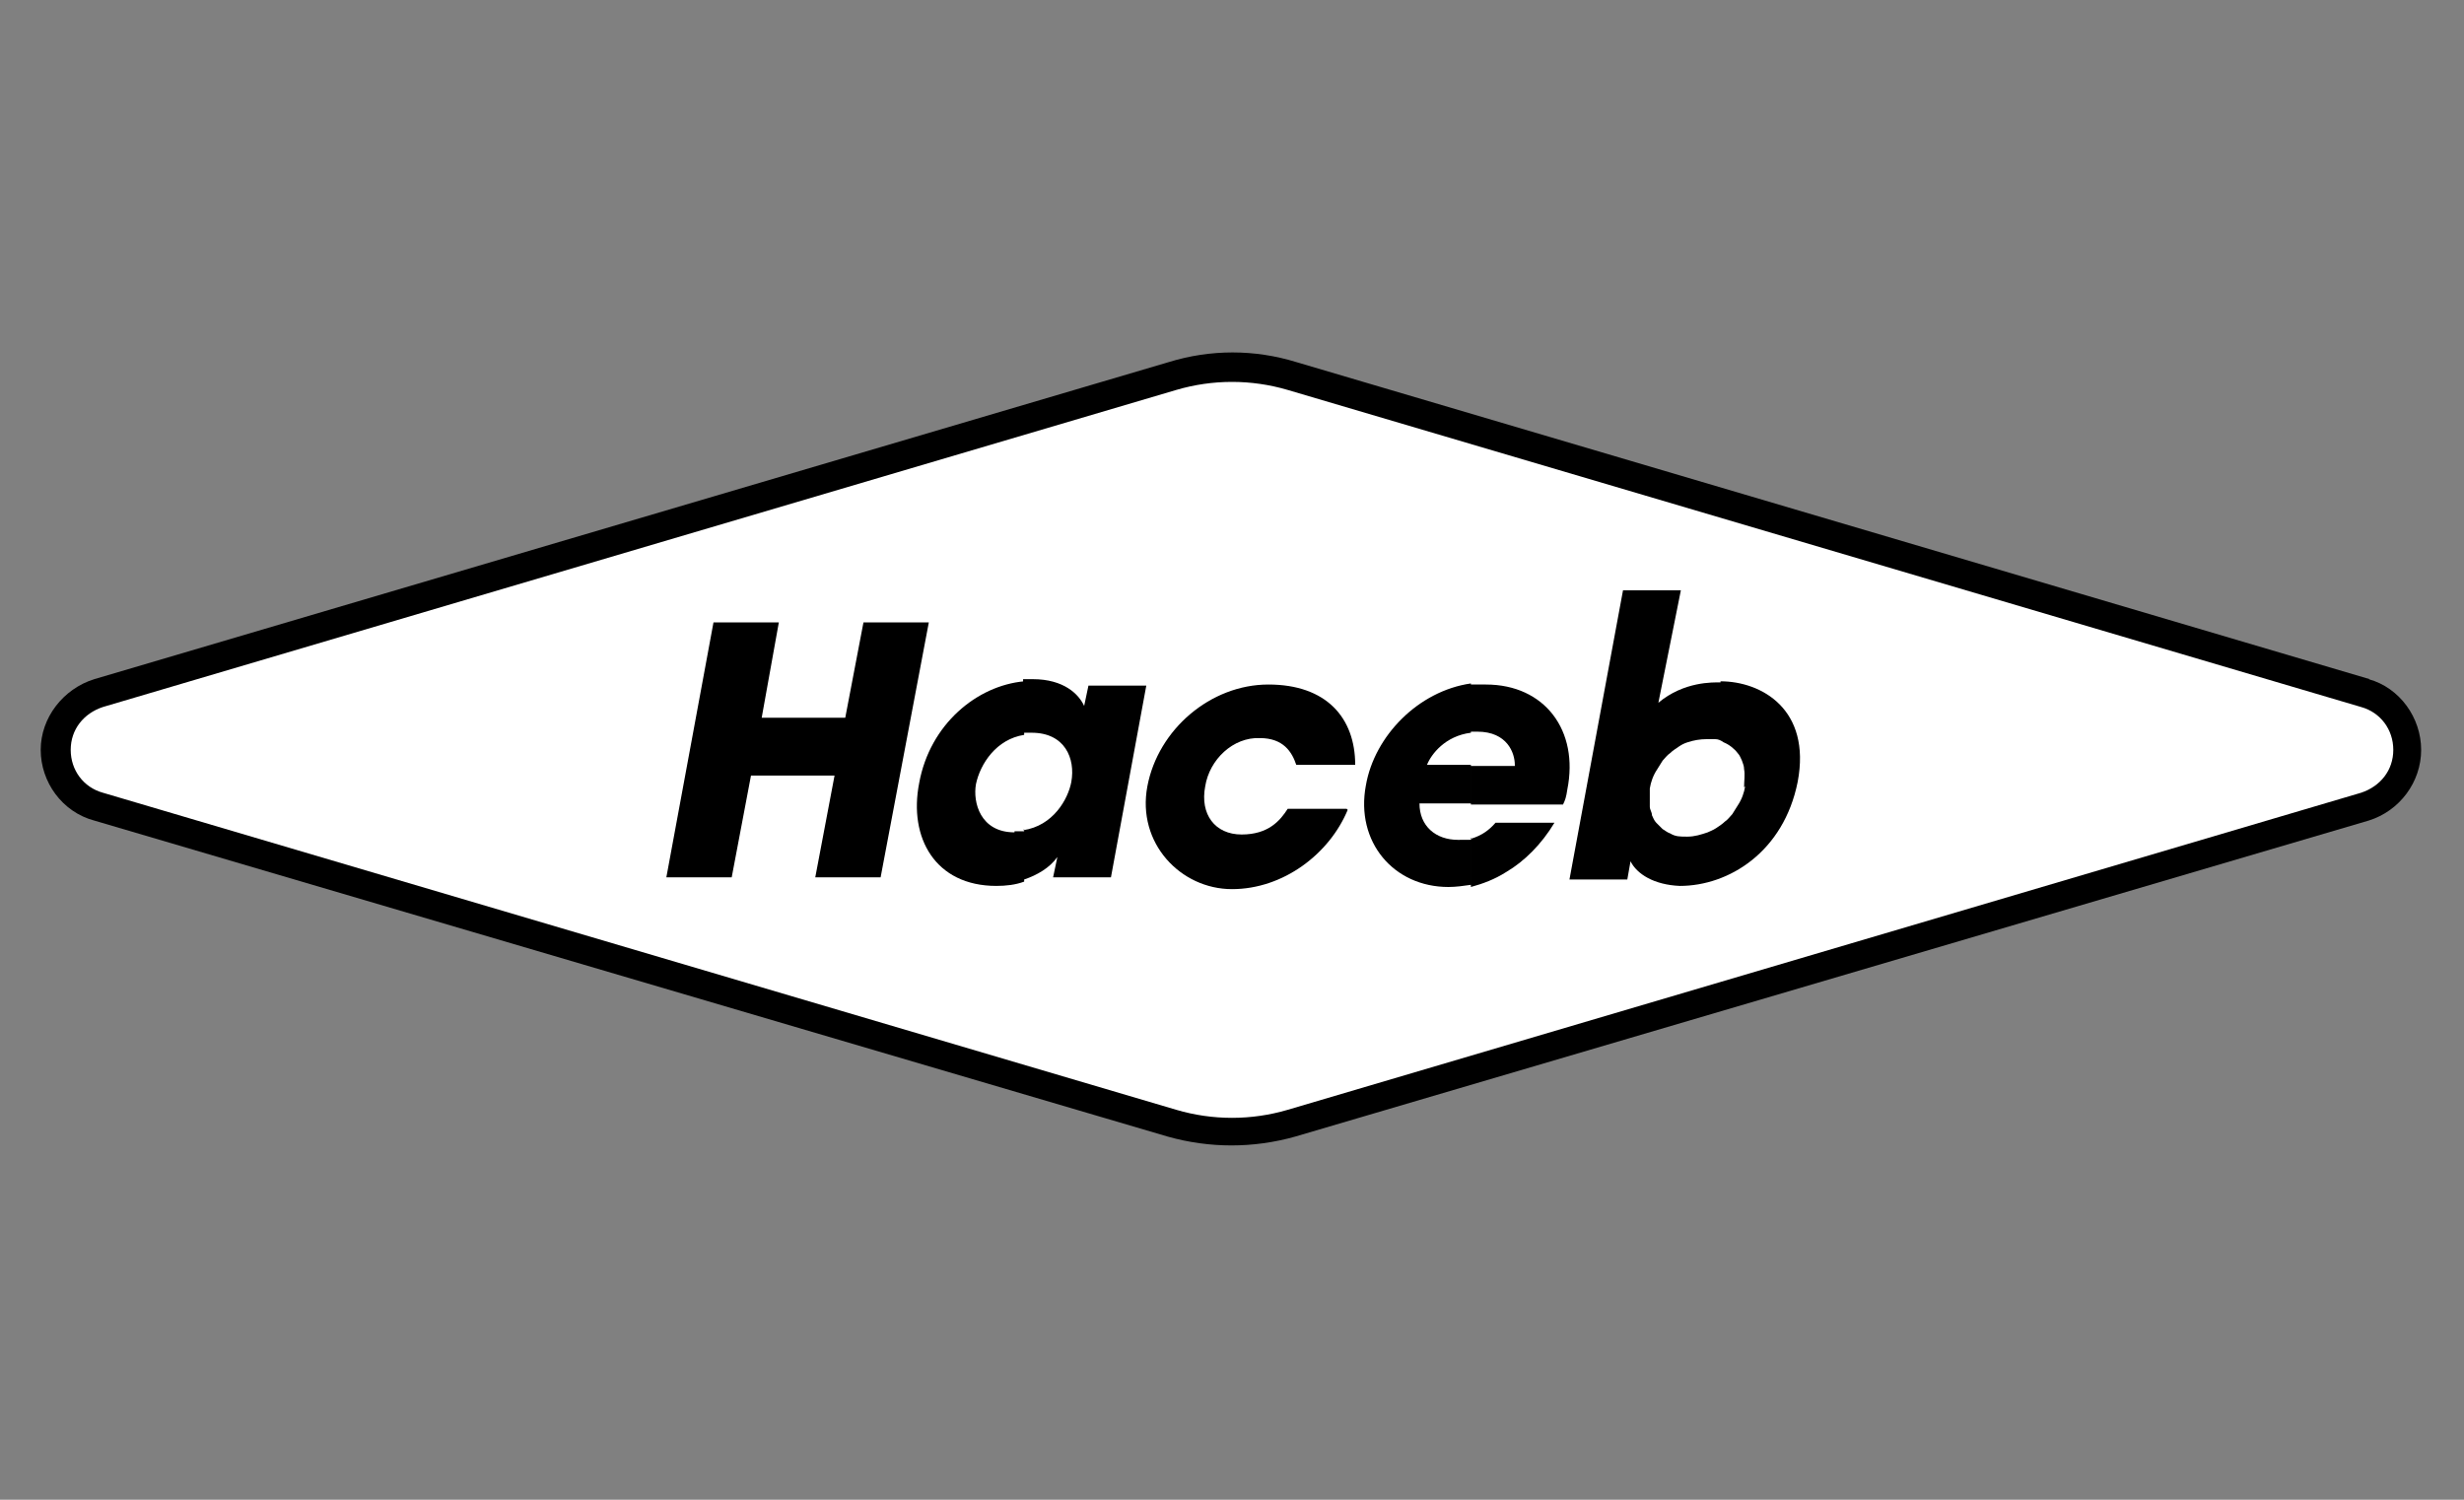
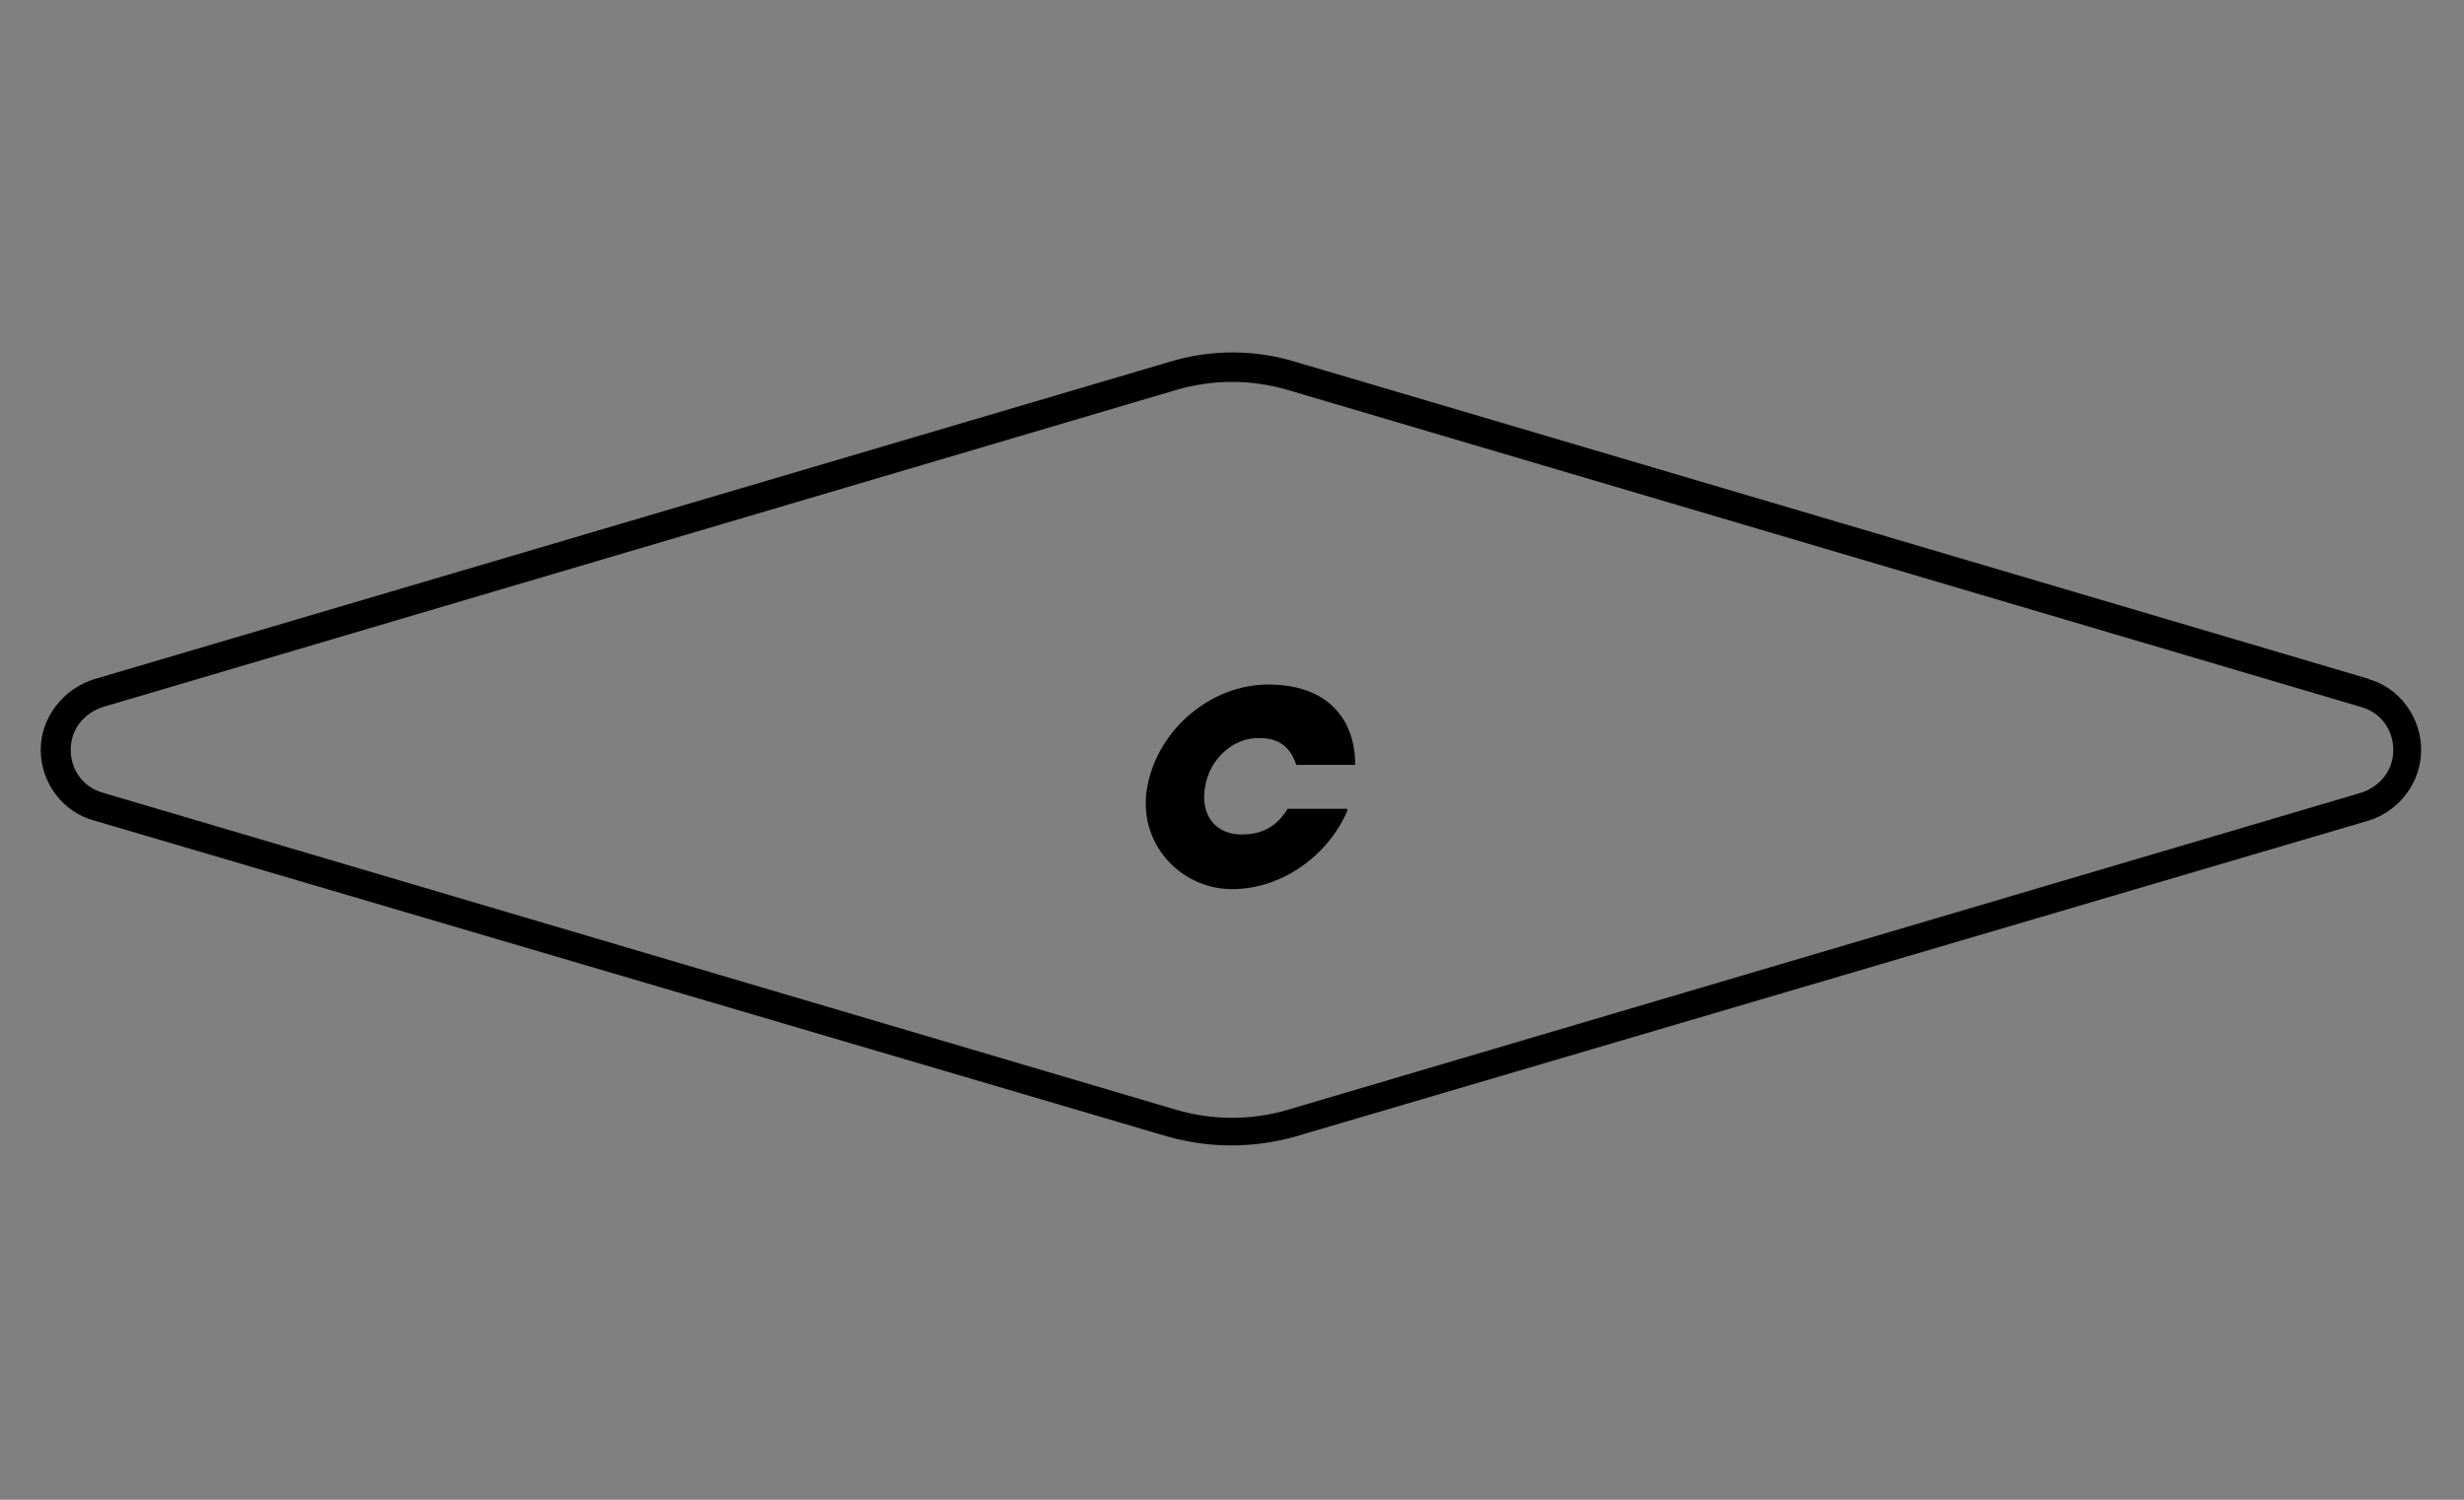
<svg xmlns="http://www.w3.org/2000/svg" version="1.1" viewBox="0 0 230 140">
  <rect x="0" y="0" width="230" height="140" fill="#808080" stroke="none" />
  <defs>
    <style>
      .cls-1 {
        fill-rule: evenodd;
      }

      .cls-2 {
        fill: #fff;
      }
    </style>
  </defs>
  <g>
    <g id="Capa_1">
      <g>
-         <path class="cls-2" d="M7.9,65.2l103.2-30.3s4.9-1.2,8.2,0c3.3,1.2,102.7,30.3,102.7,30.3,0,0,6.3,5.4-.2,9.9l-101.3,29.8s-4.7,1.6-10.3.2L8.4,75.5s-6.6-5.2-.5-10.3" />
        <path class="cls-1" d="M221.2,63.4l-100.2-29.6c-3.9-1.2-8-1.2-11.9,0L8.8,63.4c-2.9.9-5,3.6-5,6.6s2,5.8,5,6.6l100.2,29.5c3.9,1.1,8,1.1,11.9,0l100.2-29.5c2.9-.9,4.9-3.6,4.9-6.6s-2-5.8-4.9-6.6M220.4,74l-100.2,29.6c-3.4,1-7,1-10.4,0L9.6,74c-1.8-.5-3-2.1-3-4s1.2-3.4,3-4l100.2-29.6c3.4-1,7-1,10.4,0l100.2,29.6c1.8.5,3,2.1,3,4s-1.2,3.4-3,4" />
-         <polygon points="66.6 58.1 72.7 58.1 71.1 67 78.9 67 80.6 58.1 86.7 58.1 82.2 81.9 76.1 81.9 77.9 72.4 70.1 72.4 68.3 81.9 62.2 81.9 66.6 58.1" />
-         <path d="M95.5,77.5c2.8-.4,4.2-2.9,4.5-4.5.4-2.2-.6-4.6-3.7-4.6s-.5,0-.8,0v-5c.3,0,.6,0,.9,0,2.9,0,4.3,1.4,4.8,2.5h0l.4-1.9h5.4l-3.3,17.9h-5.4l.4-1.9h0c-.7,1-1.9,1.7-3.1,2.1v-4.7ZM94.7,77.6c.3,0,.6,0,.9,0v4.7c-.8.3-1.7.4-2.6.4-5.7,0-8.2-4.5-7.2-9.6,1-5.5,5.4-9.1,9.8-9.5v5c-2.6.4-4.1,2.7-4.5,4.6-.3,1.7.4,4.5,3.6,4.5" />
        <path d="M125.8,75.6c-1.7,4.1-6,7.4-10.8,7.4s-8.9-4.3-7.9-9.6c1-5.3,5.9-9.5,11.3-9.5s8.1,3.1,8.1,7.5h-5.5c-.4-1.2-1.2-2.5-3.4-2.5-2.5-.1-4.7,2-5.1,4.5-.5,2.6.9,4.5,3.4,4.5s3.6-1.3,4.3-2.4h5.5Z" />
-         <path d="M141.4,71.4c0-1.1-.7-3.1-3.5-3.1s-.4,0-.6,0v-4.4c.4,0,.9,0,1.4,0,5.5,0,8.7,4.3,7.6,9.8-.1.7-.2,1-.4,1.4h-8.6v-3.6h4.1ZM137.3,82.7v-4.4c1-.3,1.7-.8,2.3-1.5h5.5c-1.2,2-2.8,3.6-4.5,4.6-1.1.7-2.2,1.1-3.3,1.4M137.3,68.4c-2.4.3-3.7,2-4.1,3h4.1v3.6h-4.8c0,2.1,1.5,3.4,3.6,3.4s.9,0,1.2-.2v4.4c-.7.1-1.4.2-2.1.2-5.1,0-8.7-4.2-7.7-9.5.8-4.6,4.9-8.8,9.8-9.5v4.4Z" />
-         <path d="M160.6,63.7c-.7,0-3.4-.1-5.8,1.9l2.1-10.5h-5.4l-5,27h5.4l.3-1.7h0c.6,1.2,2.2,2.2,4.6,2.3,4.6,0,9.7-3.2,11-9.7,1.3-6.8-3.4-9.4-7.2-9.4M162.9,73.4c-.1.6-.3,1.2-.7,1.8-.2.3-.3.5-.5.8-.2.2-.4.5-.7.7-.2.2-.5.4-.8.6-.3.2-.6.3-.8.4-.6.2-1.2.4-1.9.4s-1.1,0-1.6-.3c-.3-.1-.5-.3-.7-.4-.2-.2-.4-.4-.6-.6-.2-.2-.3-.5-.4-.7,0-.3-.2-.5-.2-.8,0-.6,0-1.1,0-1.7.1-.6.3-1.2.7-1.8.2-.3.3-.5.5-.8.2-.2.4-.5.7-.7.2-.2.5-.4.8-.6.3-.2.5-.3.8-.4.6-.2,1.2-.3,1.8-.3s.6,0,.8,0c.3,0,.5.1.8.3.5.2,1,.6,1.3,1,.2.2.3.5.4.7.1.3.2.5.2.8.1.5,0,1.1,0,1.7" />
      </g>
    </g>
  </g>
</svg>